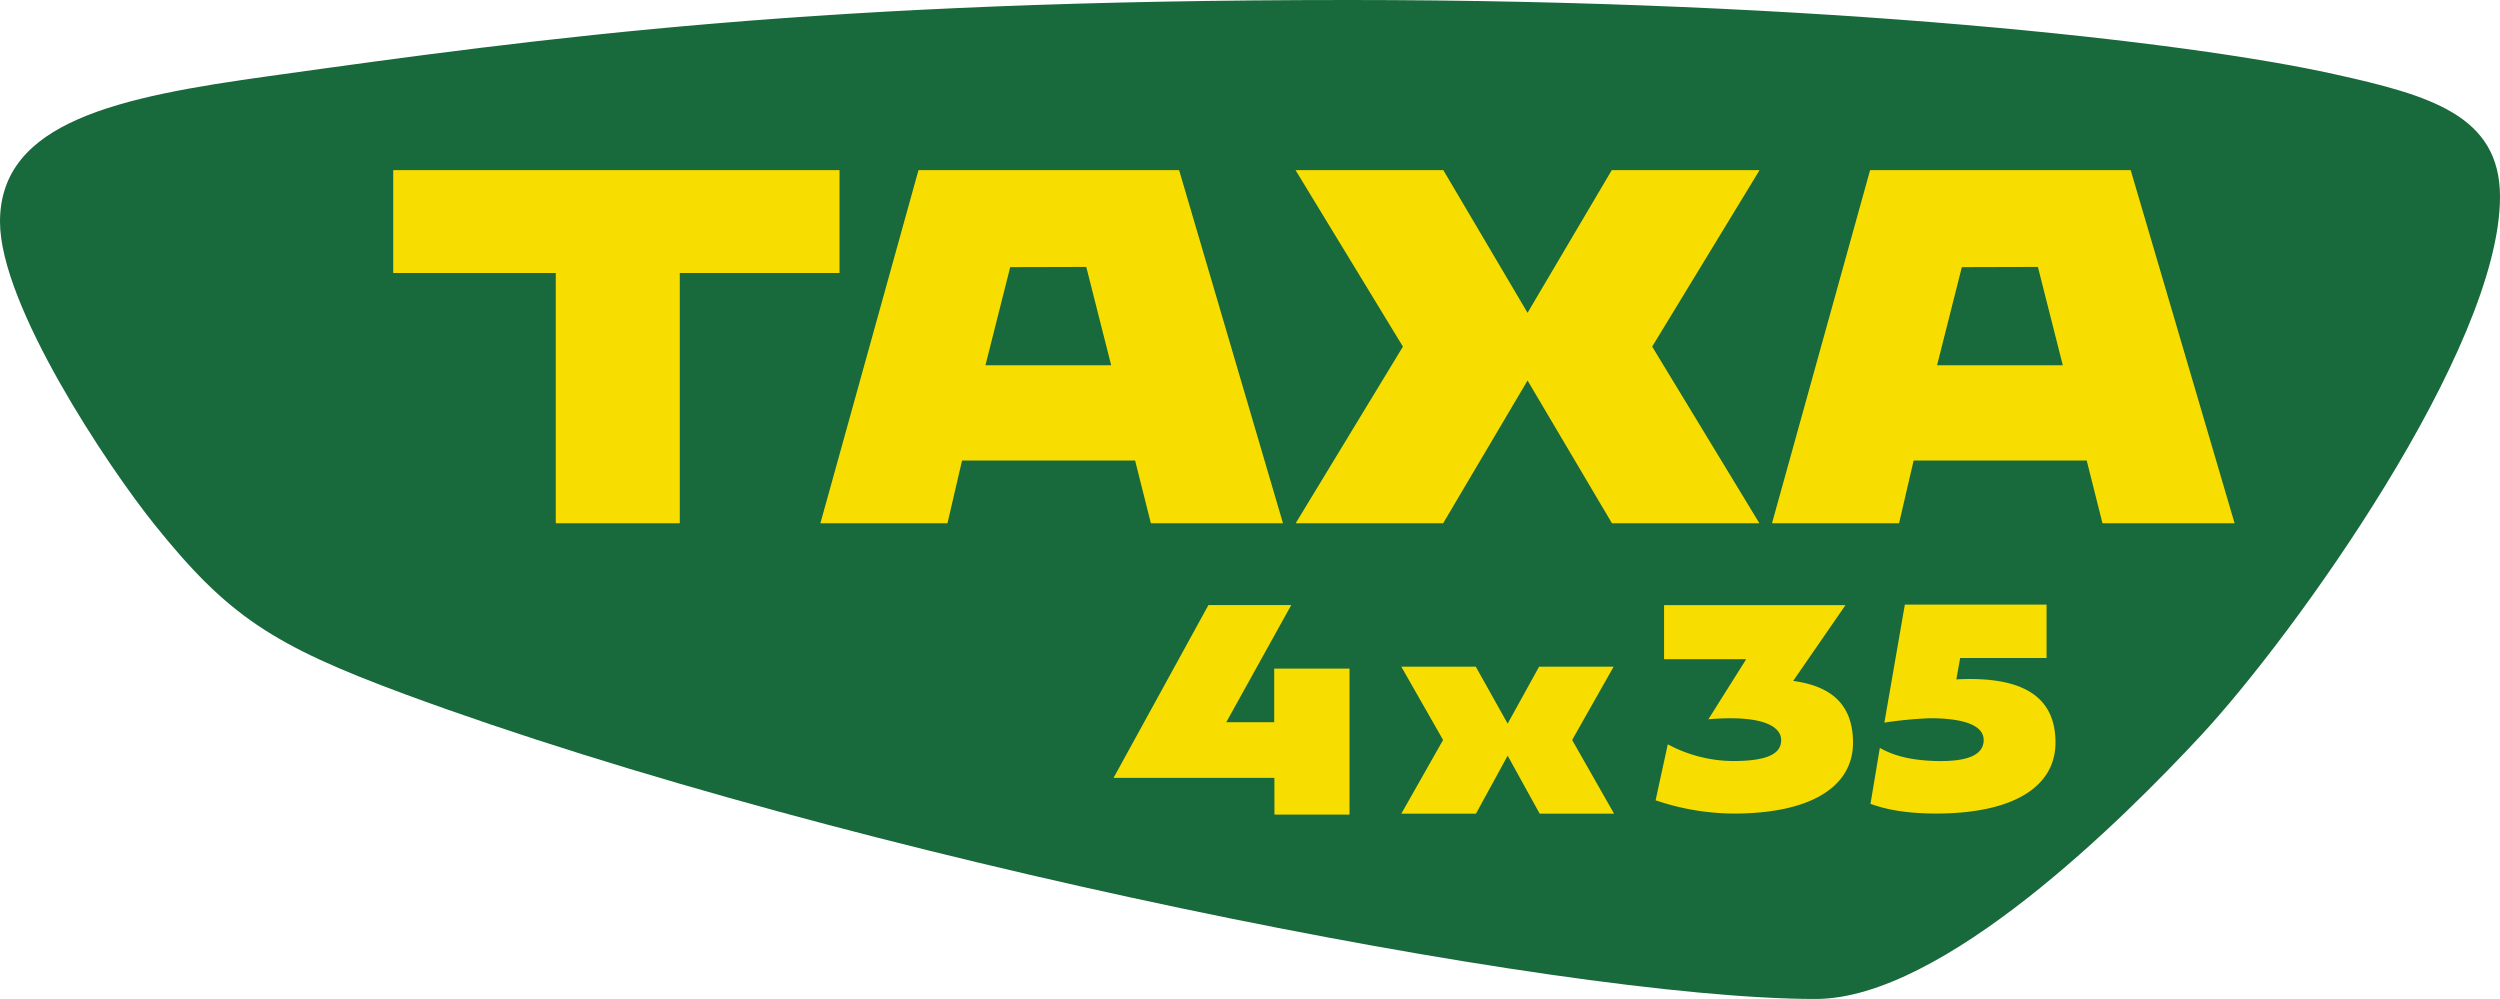
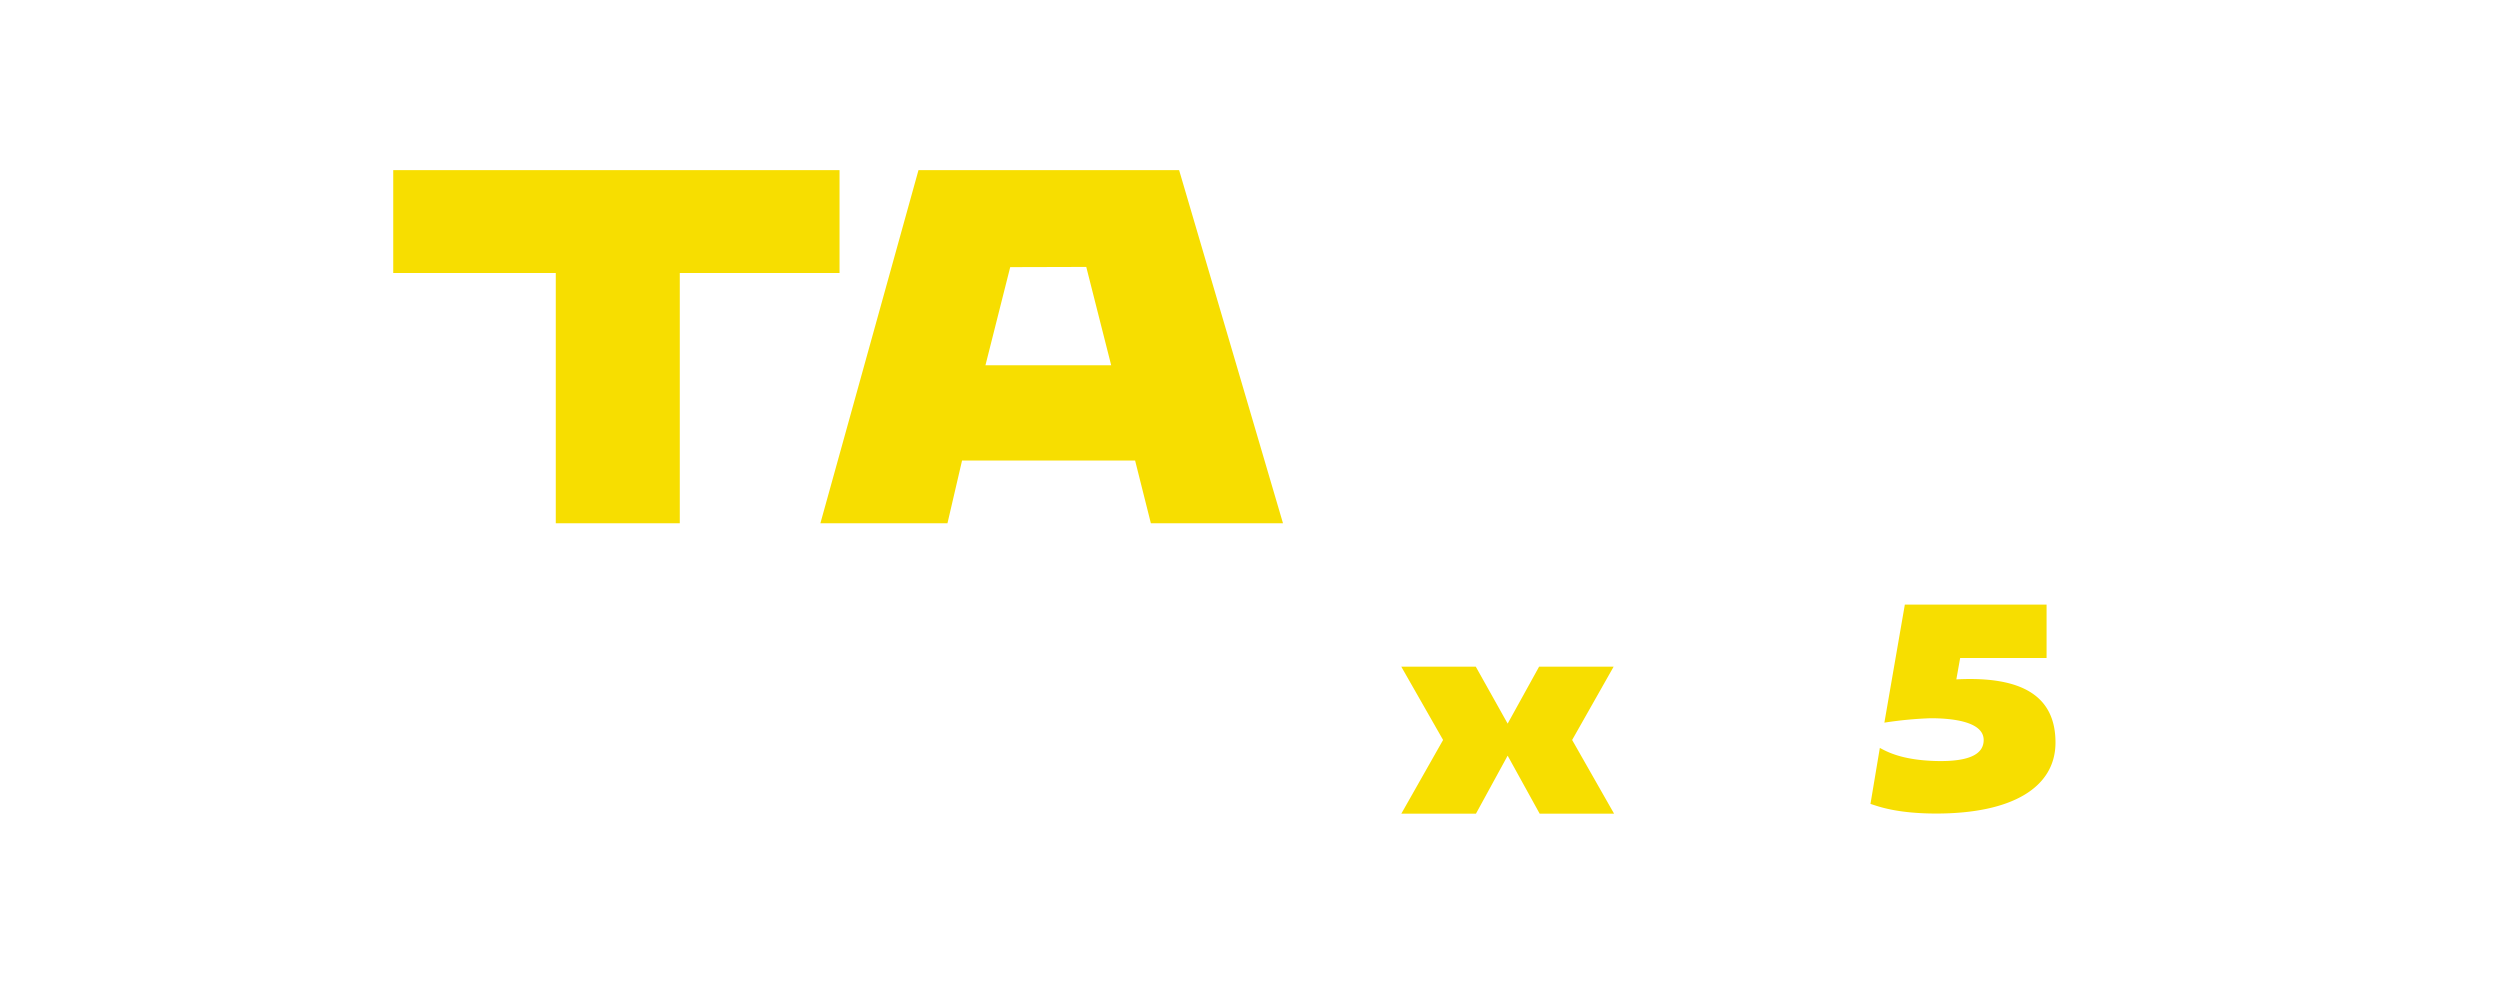
<svg xmlns="http://www.w3.org/2000/svg" width="436.269" height="174.328" viewBox="0 0 436.269 174.328">
  <g id="tb_logo_taxa" transform="translate(-21.09 -27.96)">
-     <path id="Path_11483" data-name="Path 11483" d="M337.929,202.288c22.279,0,53.951-31.7,67.15-45.885,16.349-17.555,52.28-67.657,52.28-94.111,0-14.255-12.3-17.7-28.957-21.4C402.853,35.211,339.25,27.96,256.433,27.96c-92.138,0-139.821,6.491-188.306,13.272C41.812,44.876,21.09,49.165,21.09,66.666c0,14.593,18.84,42.706,26.924,52.786,12.832,16,20.662,21.115,43.737,29.651C169.29,177.717,292.943,202.288,337.929,202.288Z" fill="#18693b" />
    <path id="Path_11484" data-name="Path 11484" d="M463.571,246.461,456.254,233.6l7.239-12.789H450.486L445,230.746l-5.562-9.936h-13l7.294,12.789-7.288,12.862h13.025L445,236.338l5.586,10.123Z" transform="translate(-160.813 -76.509)" fill="#f7de00" />
-     <path id="Path_11485" data-name="Path 11485" d="M371.24,214.072v9.357h-8.367l11.336-20.439H359.76L343.2,233.148h28.07l.012,6.4h13.1V214.072Z" transform="translate(-127.79 -69.439)" fill="#f7de00" />
-     <path id="Path_11486" data-name="Path 11486" d="M500,237.061l2.13-9.773a24.306,24.306,0,0,0,11.384,2.92c6.334,0,8.4-1.412,8.4-3.668,0-2.16-2.787-4.446-12.7-3.62l6.594-10.479H501.478V203h31.66l-9.128,13.23c5.315.736,10.431,3.059,10.443,10.756,0,7.843-7.577,12.379-20.777,12.391A42.941,42.941,0,0,1,500,237.061Z" transform="translate(-189.997 -69.443)" fill="#f7de00" />
    <path id="Path_11487" data-name="Path 11487" d="M564.585,223.456l3.571-20.6h24.734v9.321H577.809l-.664,3.728c11.631-.6,17.3,3.016,17.3,11.022,0,7.843-7.571,12.379-20.771,12.391-7.082,0-10.256-1.291-11.516-1.683l1.635-9.773c1.321.724,3.951,2.124,9.719,2.286,6.328.169,8.4-1.412,8.4-3.662,0-3.24-5.52-3.8-9.278-3.8A67.269,67.269,0,0,0,564.585,223.456Z" transform="translate(-214.657 -69.388)" fill="#f7de00" />
    <path id="Path_11488" data-name="Path 11488" d="M212.723,95.129V77.17H134.84V95.129h28.366V138.8h21.639V95.129Z" transform="translate(-45.128 -19.523)" fill="#f7de00" />
    <path id="Path_11489" data-name="Path 11489" d="M275.521,77.17,258.4,138.8h22.176l2.546-10.949h30.2l2.751,10.949H339.13L321,77.17Zm33.626,34.055H287.206L291.526,94.1l13.272-.036Z" transform="translate(-94.147 -19.523)" fill="#f7de00" />
-     <path id="Path_11490" data-name="Path 11490" d="M550.791,77.17,533.67,138.8h22.176l2.54-10.949h30.206l2.751,10.949H614.4L596.266,77.17Zm33.626,34.055H562.476L566.8,94.1l13.272-.036Z" transform="translate(-203.354 -19.523)" fill="#f7de00" />
-     <path id="Path_11491" data-name="Path 11491" d="M476.823,77.17h-25.79l-14.7,24.9-14.7-24.9H395.84l18.744,30.8L395.864,138.8H421.6l14.732-24.915L451.064,138.8h25.73L458.08,107.967Z" transform="translate(-148.673 -19.523)" fill="#f7de00" />
  </g>
</svg>